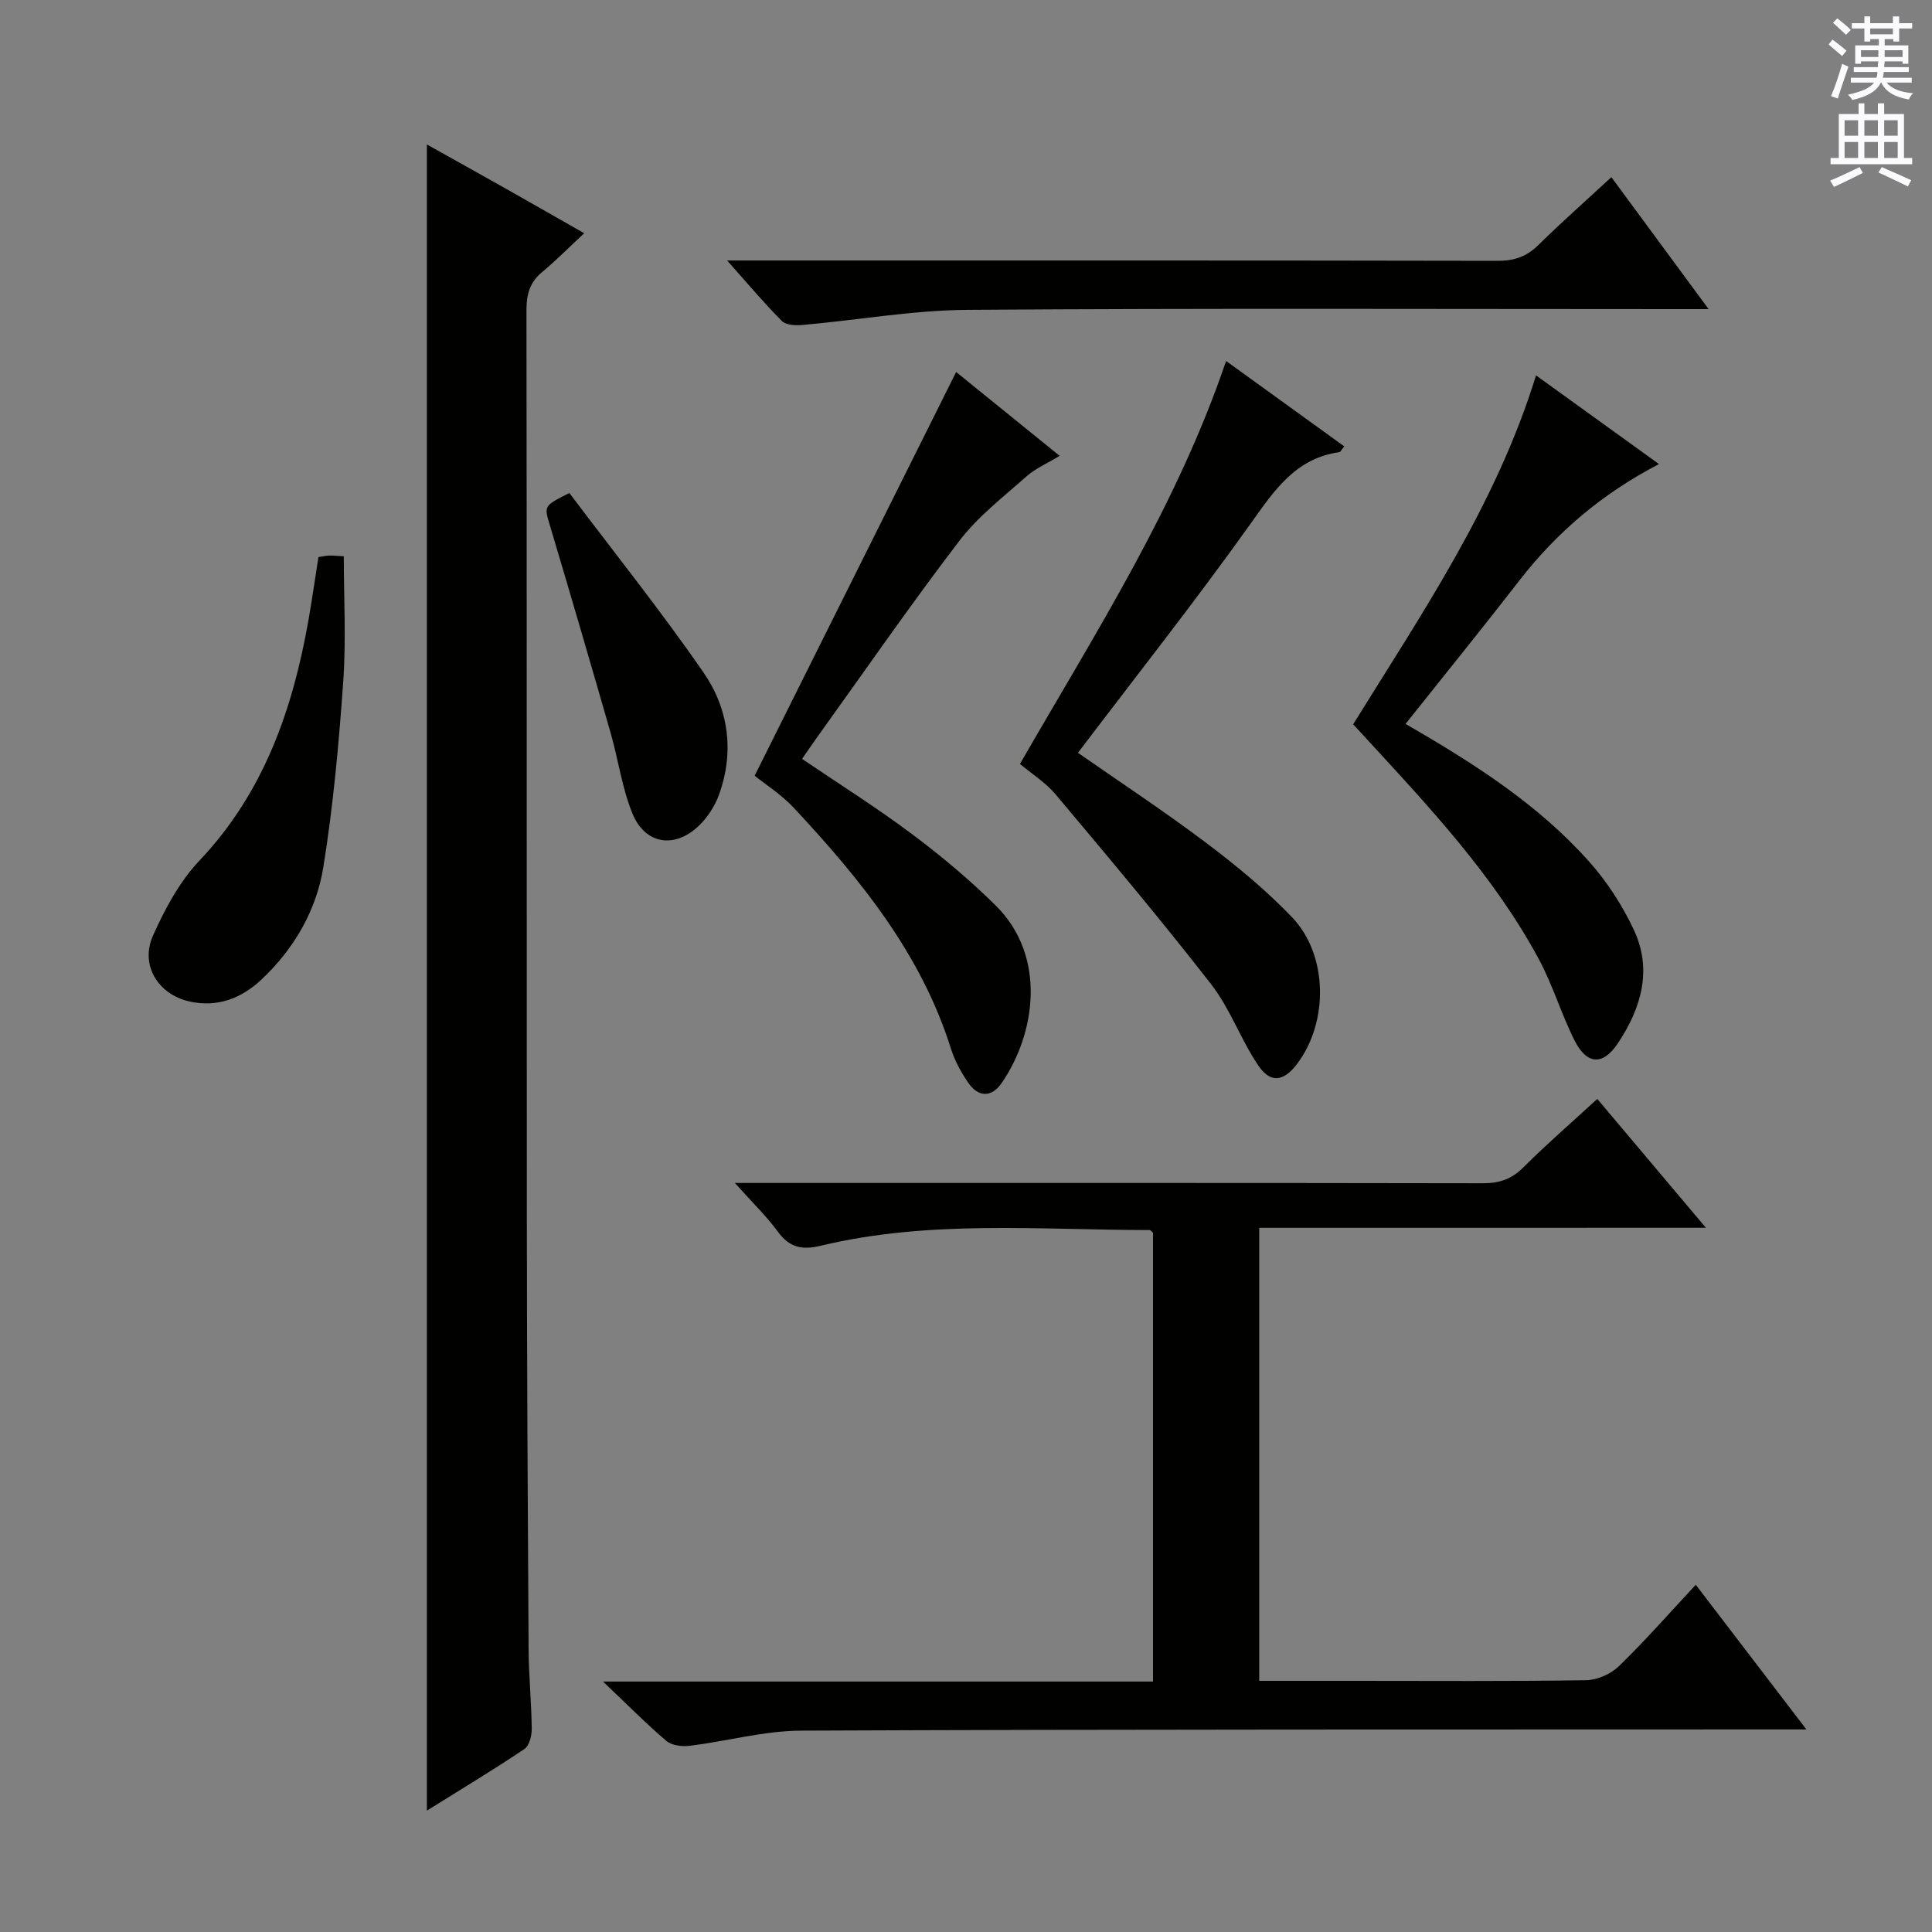
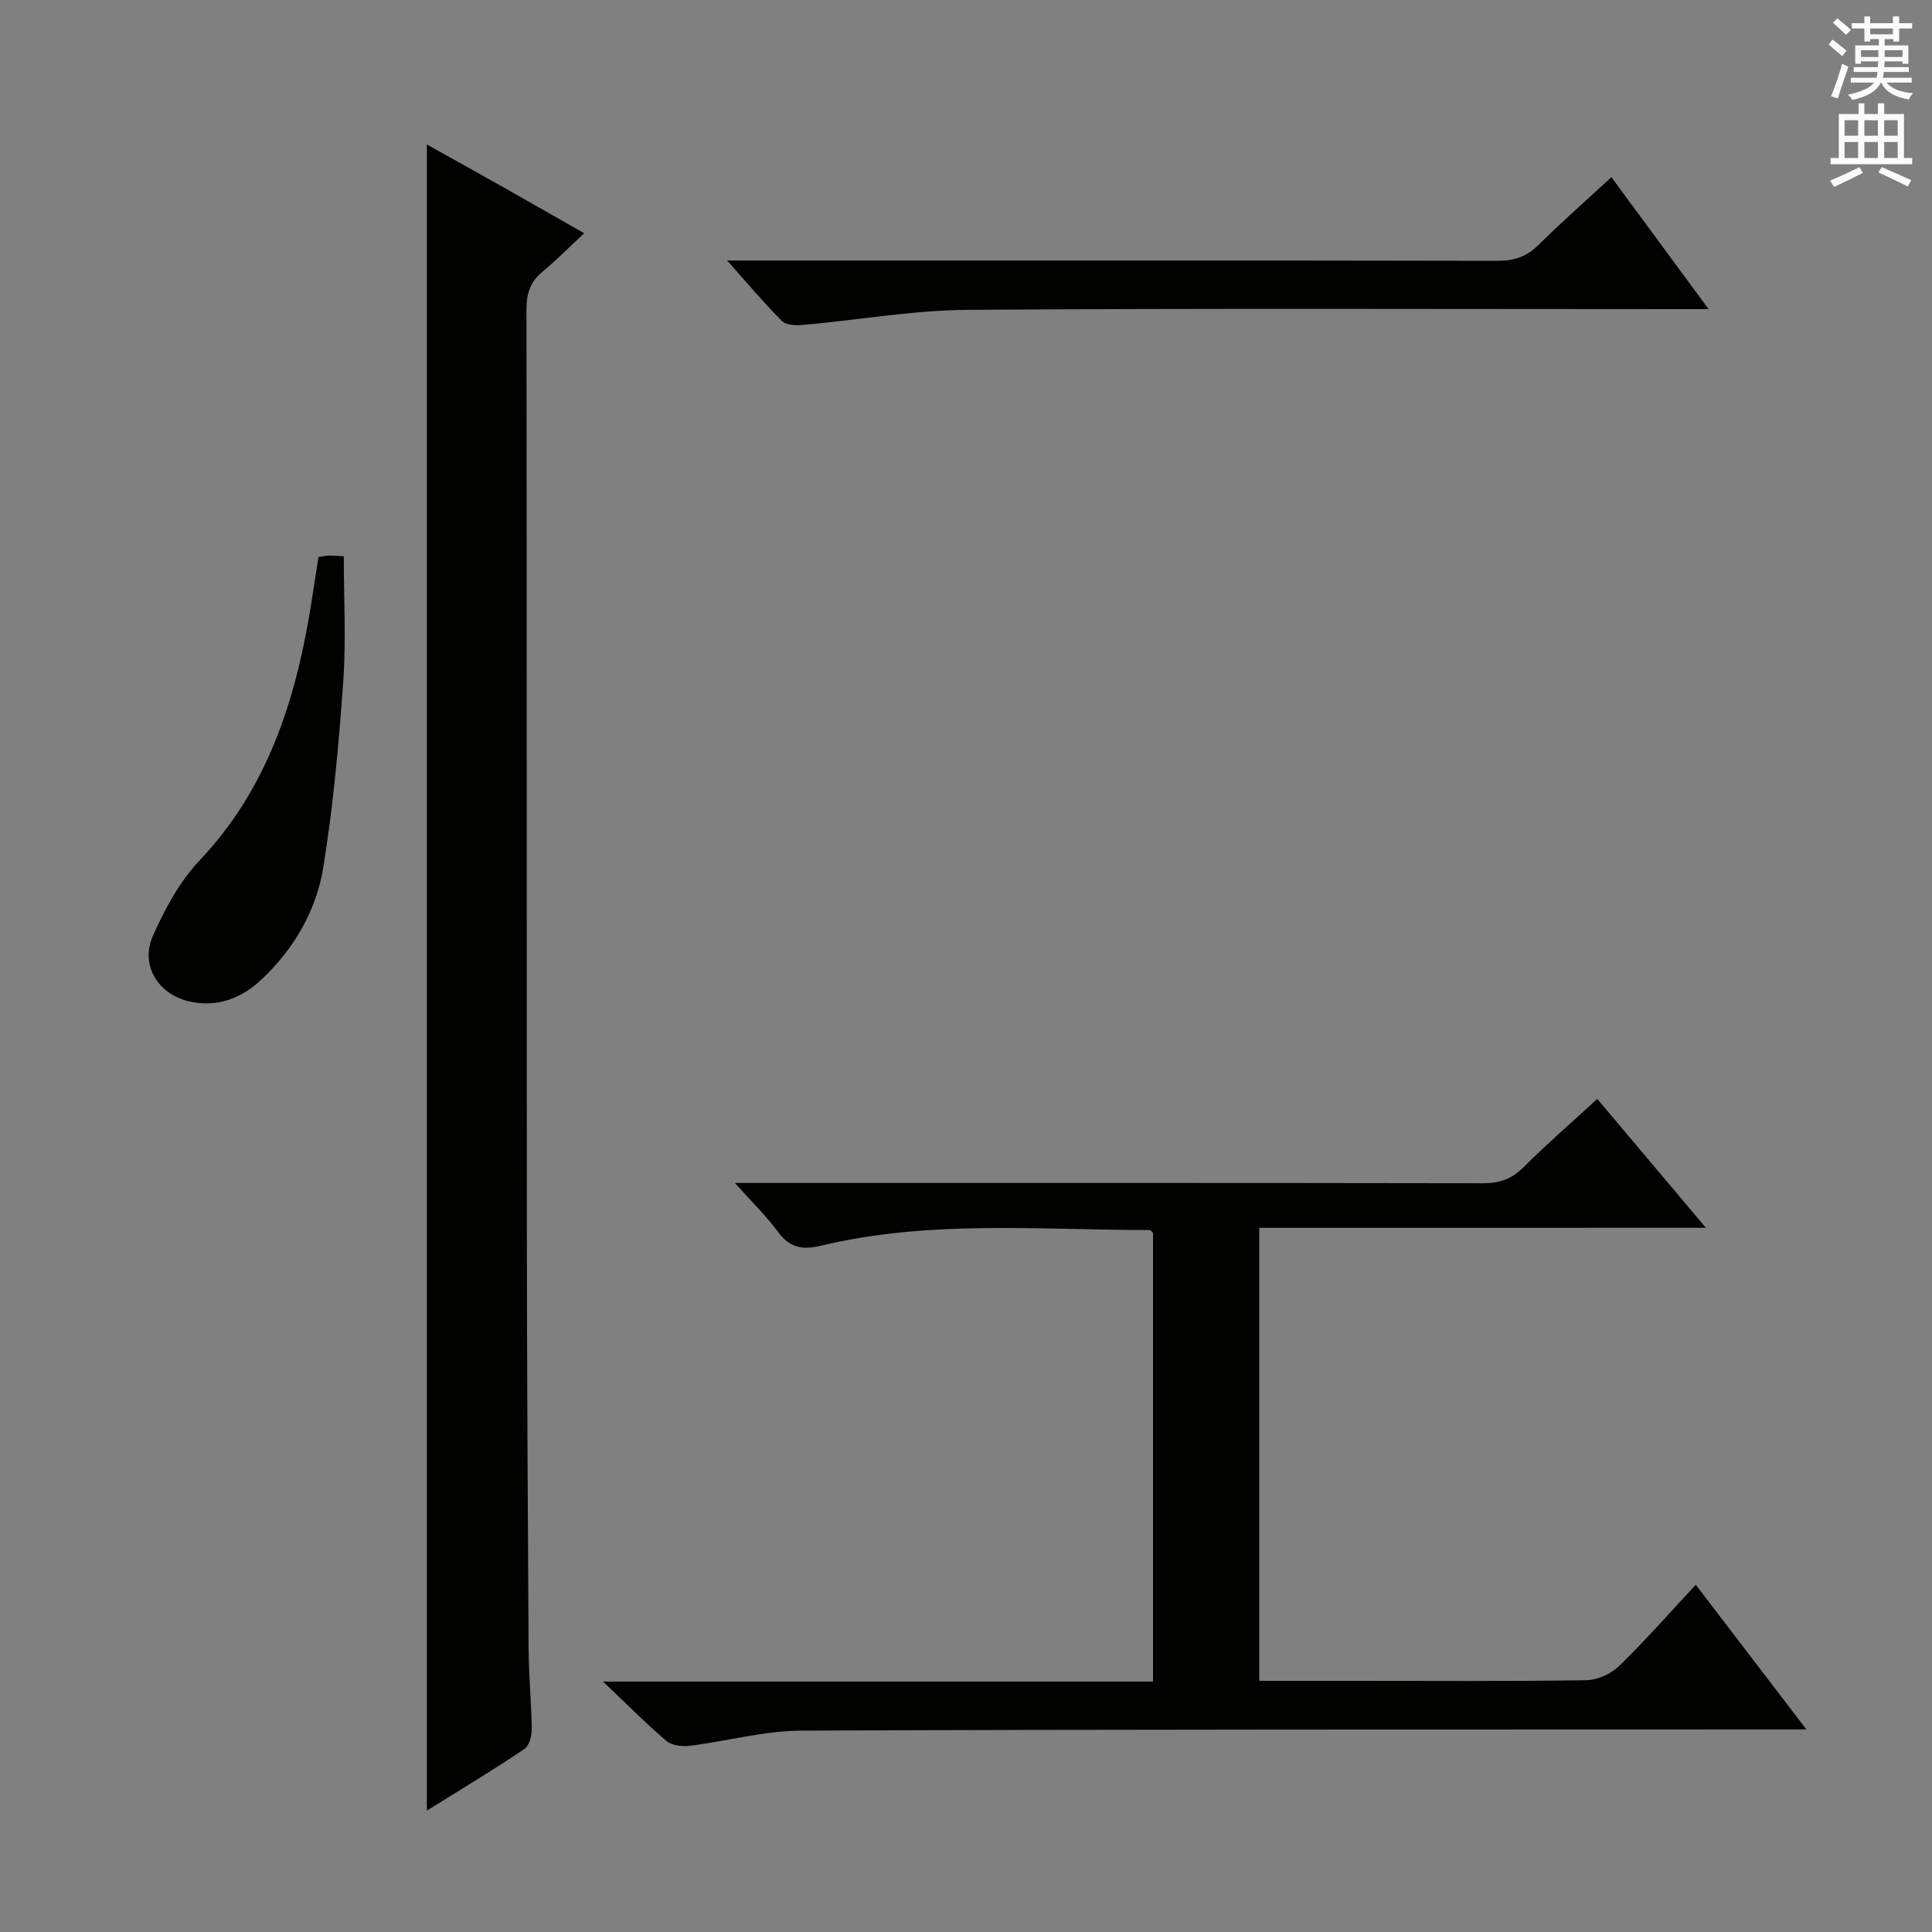
<svg xmlns="http://www.w3.org/2000/svg" enable-background="new 0 0 400 400" viewBox="0 0 400 400">
  <rect x="0" y="0" width="400" height="400" fill="#808080" stroke="none" />
  <g fill="#010100">
    <path d="m260.71 254.21v93.79h19.71c16 0 31.99.12 47.99-.13 2.3-.04 5.1-1.29 6.77-2.91 5.36-5.19 10.29-10.82 15.91-16.85 7.53 9.85 14.83 19.4 22.9 29.95-2.88 0-4.76 0-6.64 0-67.15.03-134.3-.04-201.45.25-7.71.03-15.4 2.19-23.13 3.14-1.56.19-3.68-.06-4.79-1-4.17-3.54-8.02-7.45-13.13-12.3h113.87c0-31.35 0-62.11 0-92.9-.22-.19-.46-.58-.71-.58-22.75-.01-45.62-2.16-68.09 3.25-3.78.91-6.43.42-8.83-2.86-2.41-3.28-5.38-6.15-8.94-10.14h6.41c49.49 0 98.98-.03 148.46.06 3.41.01 5.94-.85 8.39-3.3 4.81-4.8 9.96-9.26 15.29-14.16 7.35 8.72 14.49 17.19 22.49 26.68-31.46.01-61.76.01-92.48.01z" />
    <path d="m88.38 374.87c0-115.33 0-229.85 0-344.96 5.37 3 10.67 5.95 15.96 8.93 5.19 2.93 10.36 5.89 16.61 9.45-3.19 2.97-5.82 5.63-8.69 8.02-2.53 2.1-3.26 4.55-3.26 7.8.09 62.97.03 125.93.08 188.9.02 29.48.18 58.96.36 88.44.03 5.48.59 10.95.65 16.43.02 1.44-.49 3.55-1.51 4.23-6.46 4.34-13.13 8.35-20.2 12.76z" />
-     <path d="m253.85 74.74c8.46 6.11 16.44 11.88 24.47 17.68-.6.72-.78 1.15-1.02 1.19-9.18 1.3-13.56 8.06-18.49 14.97-11.39 15.97-23.57 31.38-35.63 47.28 8.79 6.13 17.92 12.14 26.63 18.71 6.22 4.69 12.31 9.71 17.69 15.33 7.51 7.84 7.59 21.85.97 30.47-2.75 3.58-5.45 3.96-7.99.18-3.6-5.34-5.79-11.7-9.71-16.75-10.39-13.37-21.31-26.34-32.21-39.32-2.1-2.5-5.01-4.31-7.39-6.31 15.93-27.65 32.48-53.44 42.68-83.43z" />
-     <path d="m197.96 77.02c6.65 5.39 13.84 11.22 21.43 17.36-2.54 1.54-4.99 2.59-6.88 4.26-4.81 4.27-10.05 8.3-13.9 13.35-10.2 13.35-19.76 27.19-29.57 40.84-.96 1.34-1.88 2.7-2.98 4.29 7.7 5.23 15.42 10.07 22.68 15.51 6.11 4.57 12.02 9.51 17.44 14.88 10.59 10.49 8.24 26.52 1.2 36.72-2.07 3.01-4.81 3-6.91-.05-1.49-2.17-2.81-4.59-3.6-7.09-6.16-19.62-18.74-35.05-32.42-49.73-2.7-2.9-6.15-5.09-8.21-6.75 14.39-28.83 27.88-55.88 41.72-83.59z" />
-     <path d="m291 149.88c14.37 8.28 27.55 16.75 38.05 28.55 3.69 4.14 6.84 9.02 9.2 14.04 3.91 8.3 1.55 16.29-3.3 23.55-3.09 4.63-6.41 4.45-8.96-.61-2.75-5.47-4.5-11.46-7.4-16.84-9.33-17.31-22.71-31.52-35.89-45.85-.78-.85-1.56-1.7-2.54-2.76 14.24-23.01 29.56-45.39 37.86-72.24 8.4 6.06 16.51 11.91 25.45 18.36-11.83 6.16-21.18 14.16-28.89 24.1-7.63 9.84-15.47 19.51-23.58 29.7z" />
    <path d="m333.62 36.68c6.61 8.97 13 17.64 20.13 27.32-2.66 0-4.36 0-6.06 0-49.12 0-98.24-.2-147.35.15-11.38.08-22.75 2.12-34.14 3.13-1.43.13-3.45.05-4.31-.81-3.71-3.72-7.1-7.77-11.35-12.54h6.19c51.12 0 102.23-.03 153.35.07 3.42.01 5.97-.86 8.4-3.25 4.83-4.75 9.92-9.25 15.14-14.07z" />
    <path d="m65.93 115.34c.84-.13 1.48-.29 2.13-.31.82-.03 1.64.06 3.12.14 0 8.66.49 17.3-.11 25.85-.91 12.88-2.07 25.8-4.13 38.53-1.45 8.96-6.04 16.87-12.76 23.21-4.17 3.93-9.18 5.9-15.01 4.57-6.48-1.48-10.21-7.55-7.49-13.63 2.47-5.53 5.5-11.18 9.61-15.52 13.41-14.16 19.35-31.43 22.62-50.03.73-4.24 1.34-8.49 2.02-12.81z" />
-     <path d="m117.88 102.07c9.19 12.2 18.92 24.36 27.76 37.14 5.19 7.5 6.44 16.36 3.25 25.25-.86 2.41-2.42 4.82-4.27 6.57-5.02 4.75-11.09 3.76-13.69-2.62-2.16-5.29-2.92-11.14-4.51-16.68-4.11-14.31-8.28-28.59-12.54-42.85-1.24-4.15-1.4-4.1 4-6.81z" />
  </g>
  <path d="m378.6 9.2.8-1c.9.7 1.9 1.4 2.9 2.3l-.9 1.1c-1.1-.9-2-1.7-2.8-2.4zm.5 10.7c.9-2.1 1.6-4.3 2.3-6.7.4.2.8.4 1.3.6-.7 2.1-1.5 4.3-2.2 6.6zm.4-15.2.9-.9c1 .8 2 1.6 2.8 2.4l-1 1c-1-.9-1.9-1.8-2.7-2.5zm12.5-1.3h1.2v1.4h2.7v1.1h-2.7v2.7h-1.2v-.5h-1.8v1.3h4.9v3.8h-1.2v-.5h-3.7c0 .4-.1.9-.1 1.2h5.1v1h-5.2c0 .5-.1.9-.2 1.2h6v1h-5.2c1.1 1.3 2.9 2 5.5 2.2-.4.4-.7.8-.9 1.3-2.9-.5-4.8-1.6-5.7-3.5h-.1c-.8 1.7-2.7 2.9-5.9 3.6-.2-.4-.6-.8-.9-1.1 2.8-.6 4.6-1.4 5.4-2.5h-4.8v-1h5.3c.1-.3.2-.7.2-1.2h-4.9v-1h5c0-.4 0-.8.1-1.2h-3.6v.5h-1.2v-3.8h4.9v-1.3h-1.8v.5h-1.2v-2.7h-2.6v-1.1h2.6v-1.4h1.2v1.4h4.7v-1.4zm-6.7 8.4h3.6c0-.4 0-.9 0-1.4h-3.6zm1.9-4.7h4.7v-1.2h-4.7zm6.7 3.3h-3.7v1.4h3.7z" fill="#fbfafc" />
  <path d="m384.7 21.4h1.3v2.2h2.8v-2.2h1.3v2.2h4.1v9.1h1.7v1.3h-16.9v-1.3h1.7v-9.1h4.1v-2.2zm.3 13.2.7 1.2c-1.8.9-3.8 1.9-6 2.9-.2-.4-.5-.8-.8-1.3 2.4-1 4.4-2 6.1-2.8zm-3.1-6.5h2.8v-3.2h-2.8zm0 4.6h2.8v-3.3h-2.8zm4.1-4.6h2.8v-3.2h-2.8zm0 4.6h2.8v-3.3h-2.8zm3.6 1.9c2.1.9 4.1 1.8 6.1 2.7l-.7 1.3c-2.2-1.1-4.2-2-6.1-2.9zm3.3-9.7h-2.8v3.2h2.8zm-2.8 7.8h2.8v-3.3h-2.8z" fill="#fbfafc" />
</svg>